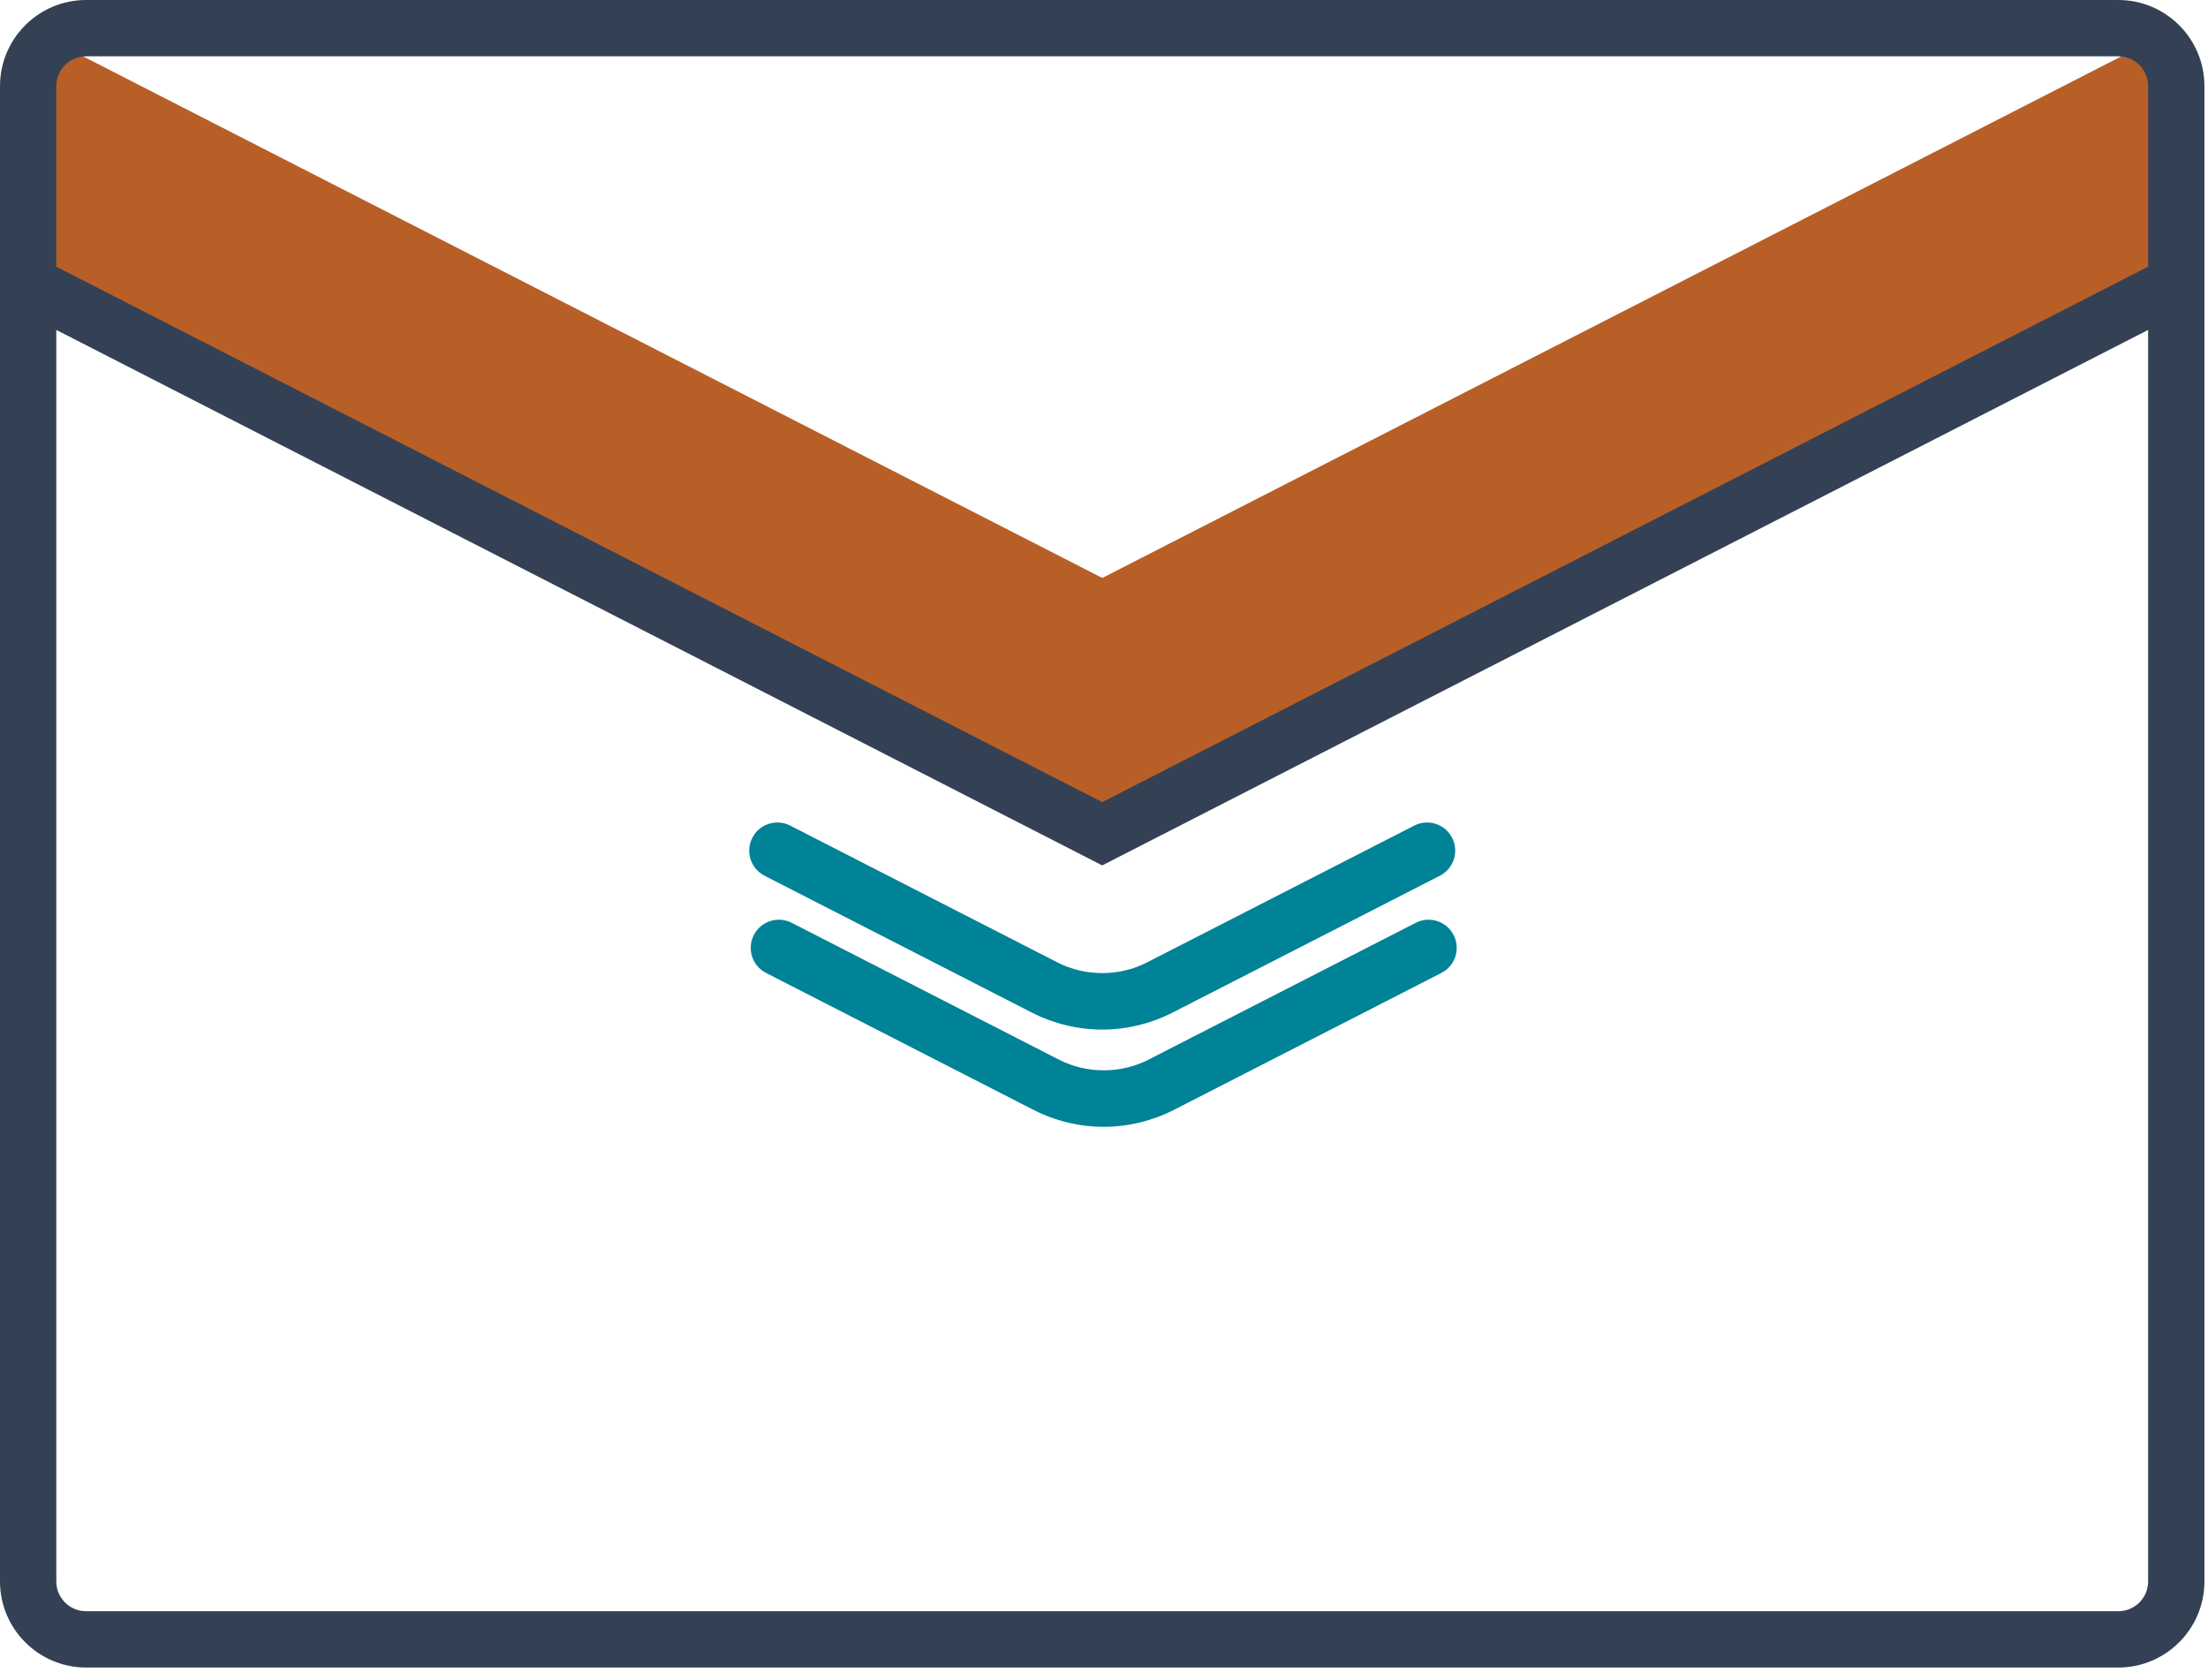
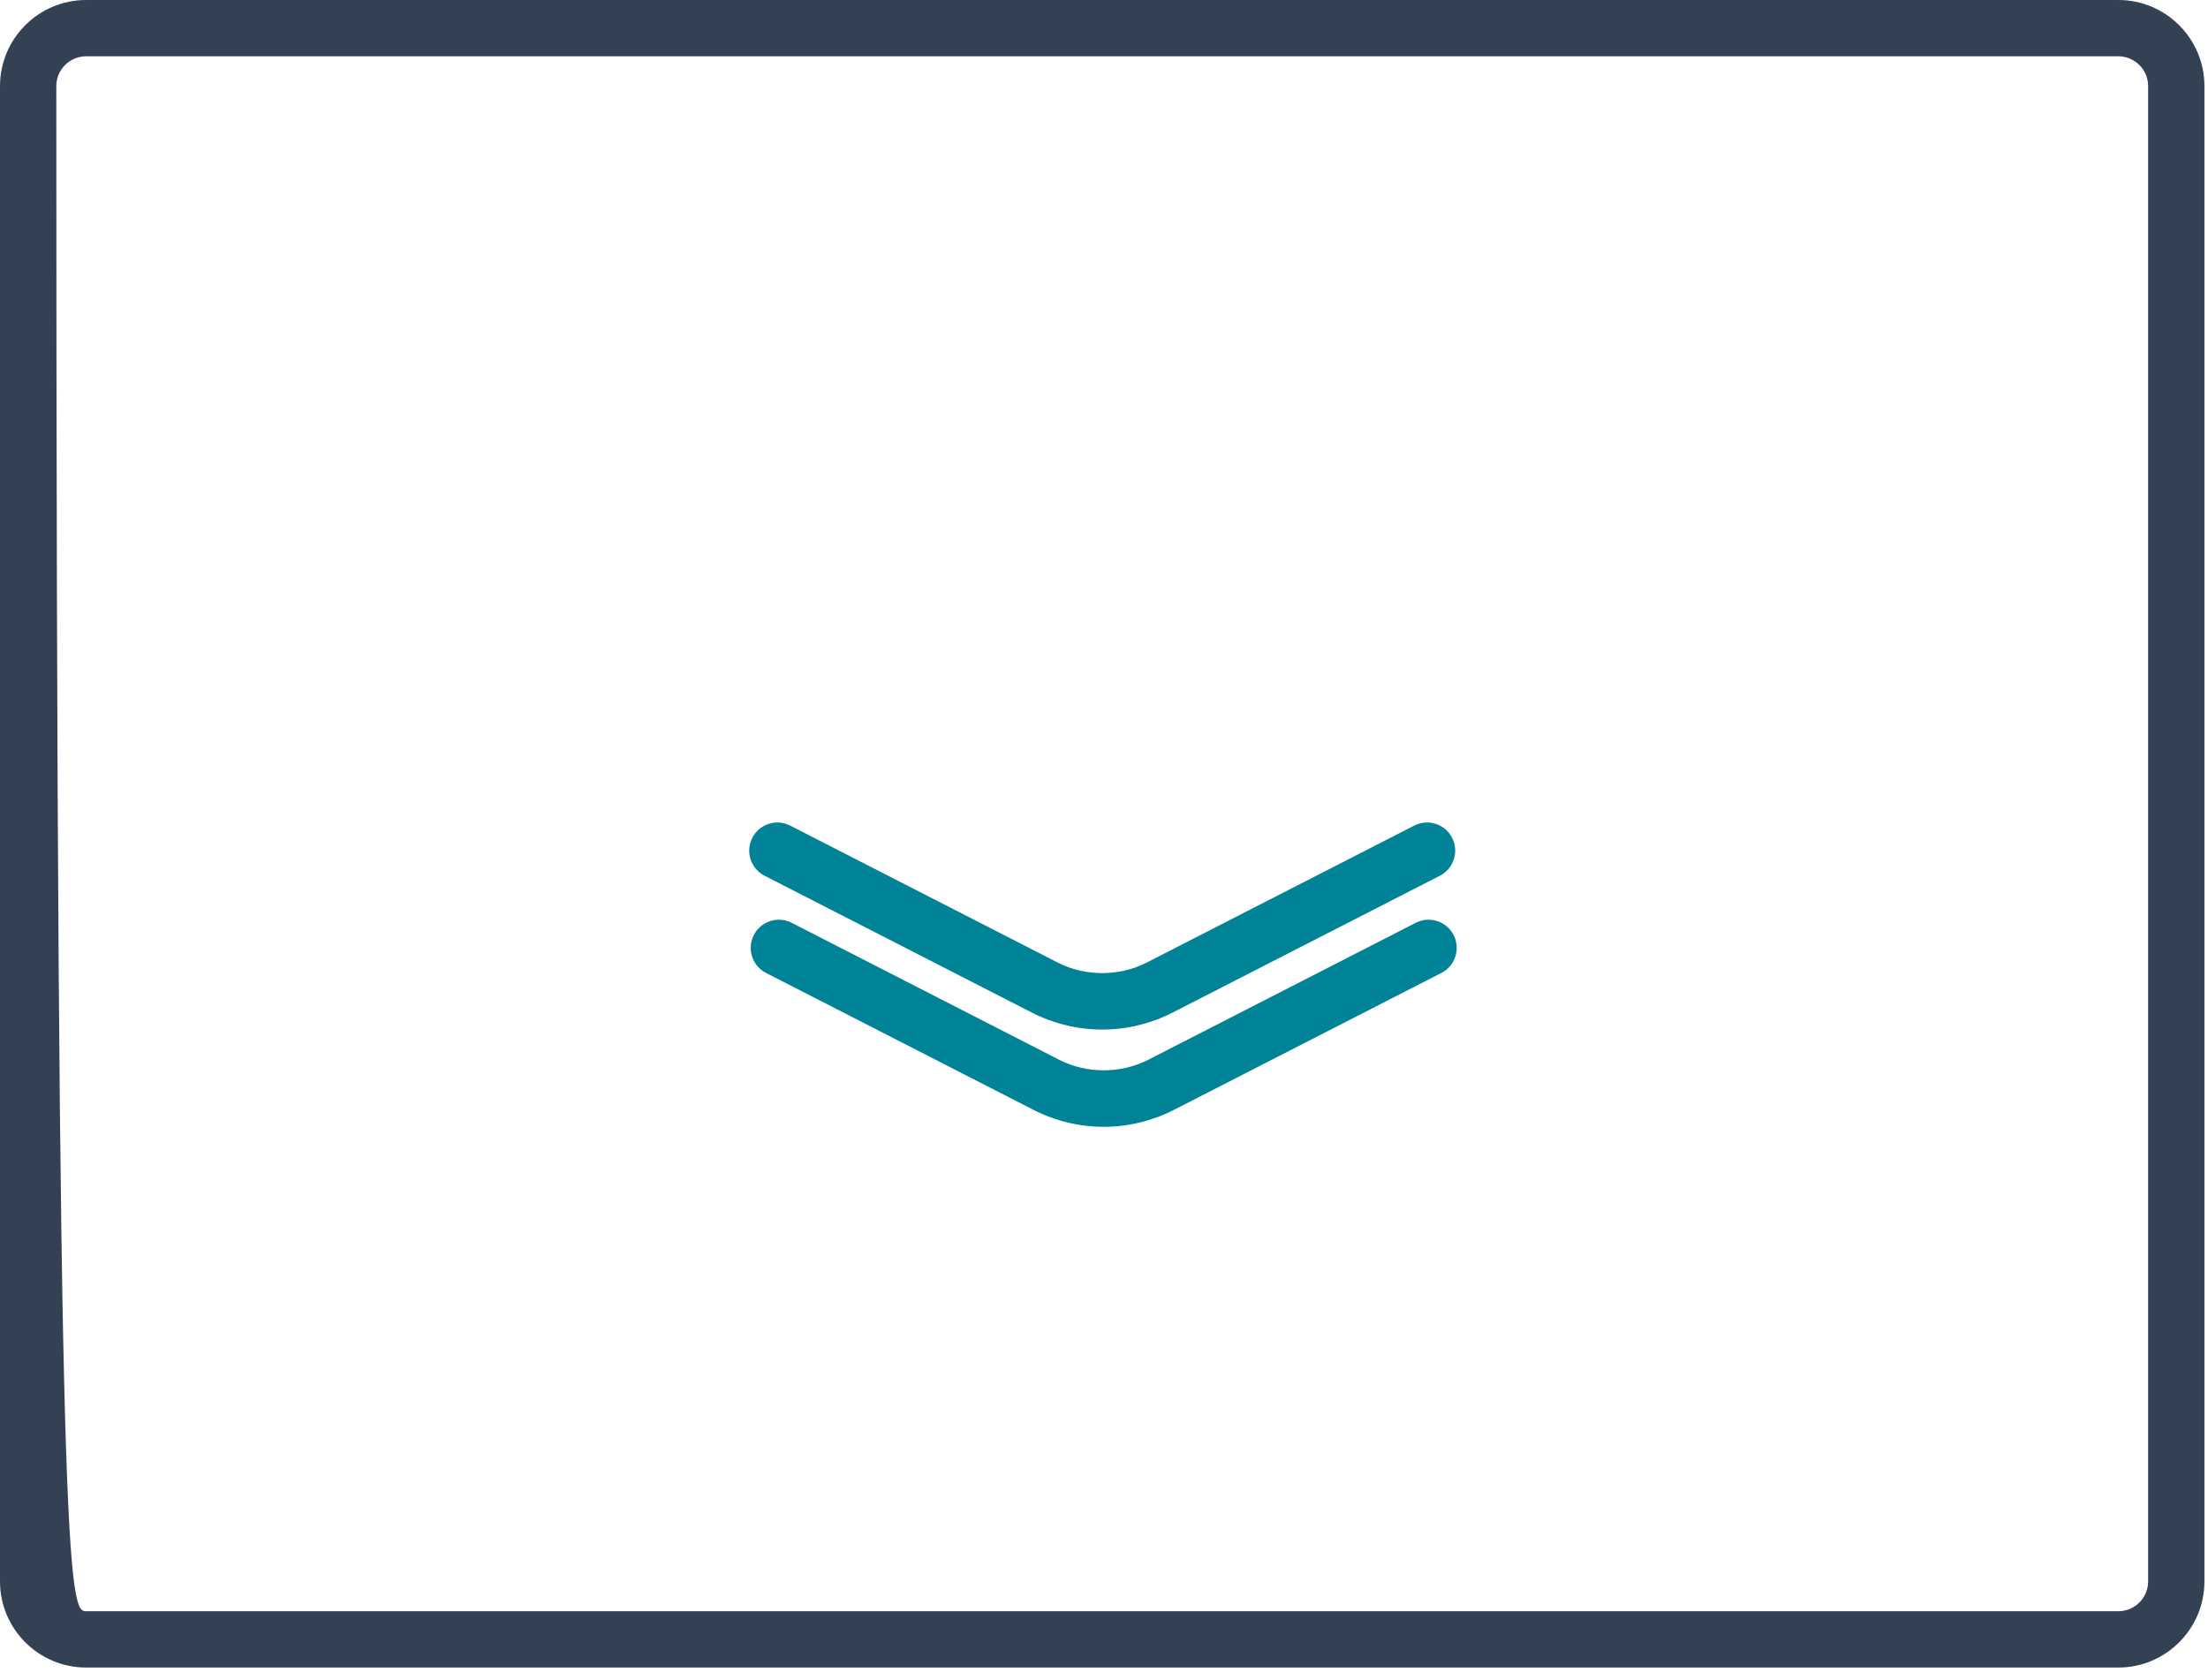
<svg xmlns="http://www.w3.org/2000/svg" width="92px" height="70px" viewBox="0 0 92 70" version="1.1">
  <title>Tactical Icon</title>
  <g id="Page-1" stroke="none" stroke-width="1" fill="none" fill-rule="evenodd">
    <g id="MPDI" transform="translate(-771, -3263)">
      <g id="Positioning-Intelligence" transform="translate(330, 2934)">
        <g id="Tactical" transform="translate(414, 299)">
          <g id="Tactical-Icon" transform="translate(27, 30)">
-             <path d="M90.675,3.582 L90.675,11.825 L45.929,34.738 L1.175,11.825 L1.175,3.582 C1.175,2.8 1.55,2.104 2.129,1.667 L45.929,24.079 L89.721,1.667 C90.299,2.104 90.675,2.8 90.675,3.582" id="Fill-1" fill="#B85F27" />
-             <path d="M3.587,2.346 C2.902,2.346 2.346,2.903 2.346,3.586 L2.346,65.888 C2.346,66.572 2.902,67.128 3.587,67.128 L88.265,67.128 C88.949,67.128 89.505,66.572 89.505,65.888 L89.505,3.586 C89.505,2.903 88.949,2.346 88.265,2.346 L3.587,2.346 Z M88.265,69.474 L3.587,69.474 C1.609,69.474 0,67.865 0,65.888 L0,3.586 C0,1.609 1.609,0 3.587,0 L88.265,0 C90.242,0 91.851,1.609 91.851,3.586 L91.851,65.888 C91.851,67.865 90.242,69.474 88.265,69.474 L88.265,69.474 Z" id="Fill-3" fill="#344154" />
-             <polygon id="Fill-6" fill="#344154" points="45.926 36.055 0.639 12.872 1.707 10.784 45.926 33.419 90.143 10.784 91.213 12.872" />
+             <path d="M3.587,2.346 C2.902,2.346 2.346,2.903 2.346,3.586 C2.346,66.572 2.902,67.128 3.587,67.128 L88.265,67.128 C88.949,67.128 89.505,66.572 89.505,65.888 L89.505,3.586 C89.505,2.903 88.949,2.346 88.265,2.346 L3.587,2.346 Z M88.265,69.474 L3.587,69.474 C1.609,69.474 0,67.865 0,65.888 L0,3.586 C0,1.609 1.609,0 3.587,0 L88.265,0 C90.242,0 91.851,1.609 91.851,3.586 L91.851,65.888 C91.851,67.865 90.242,69.474 88.265,69.474 L88.265,69.474 Z" id="Fill-3" fill="#344154" />
            <path d="M43.004,42.192 L31.856,36.485 C31.28,36.19 31.051,35.483 31.347,34.906 C31.642,34.329 32.35,34.101 32.925,34.397 L44.073,40.104 C45.214,40.687 46.637,40.688 47.779,40.103 L58.926,34.397 C59.501,34.101 60.21,34.329 60.505,34.906 C60.8,35.483 60.572,36.19 59.995,36.485 L48.847,42.192 C47.947,42.651 46.937,42.895 45.926,42.895 C44.915,42.895 43.904,42.651 43.004,42.192 Z" id="Fill-8" fill="#008297" />
            <path d="M43.067,46.243 L31.918,40.535 C31.342,40.241 31.114,39.534 31.409,38.957 C31.704,38.379 32.413,38.152 32.987,38.447 L44.136,44.155 C45.277,44.738 46.7,44.739 47.842,44.154 L58.989,38.447 C59.564,38.152 60.272,38.379 60.567,38.957 C60.863,39.534 60.634,40.241 60.058,40.535 L48.91,46.242 C48.01,46.702 46.999,46.946 45.988,46.946 C44.977,46.946 43.967,46.702 43.067,46.243 Z" id="Fill-8" fill="#008297" />
          </g>
        </g>
      </g>
    </g>
  </g>
</svg>